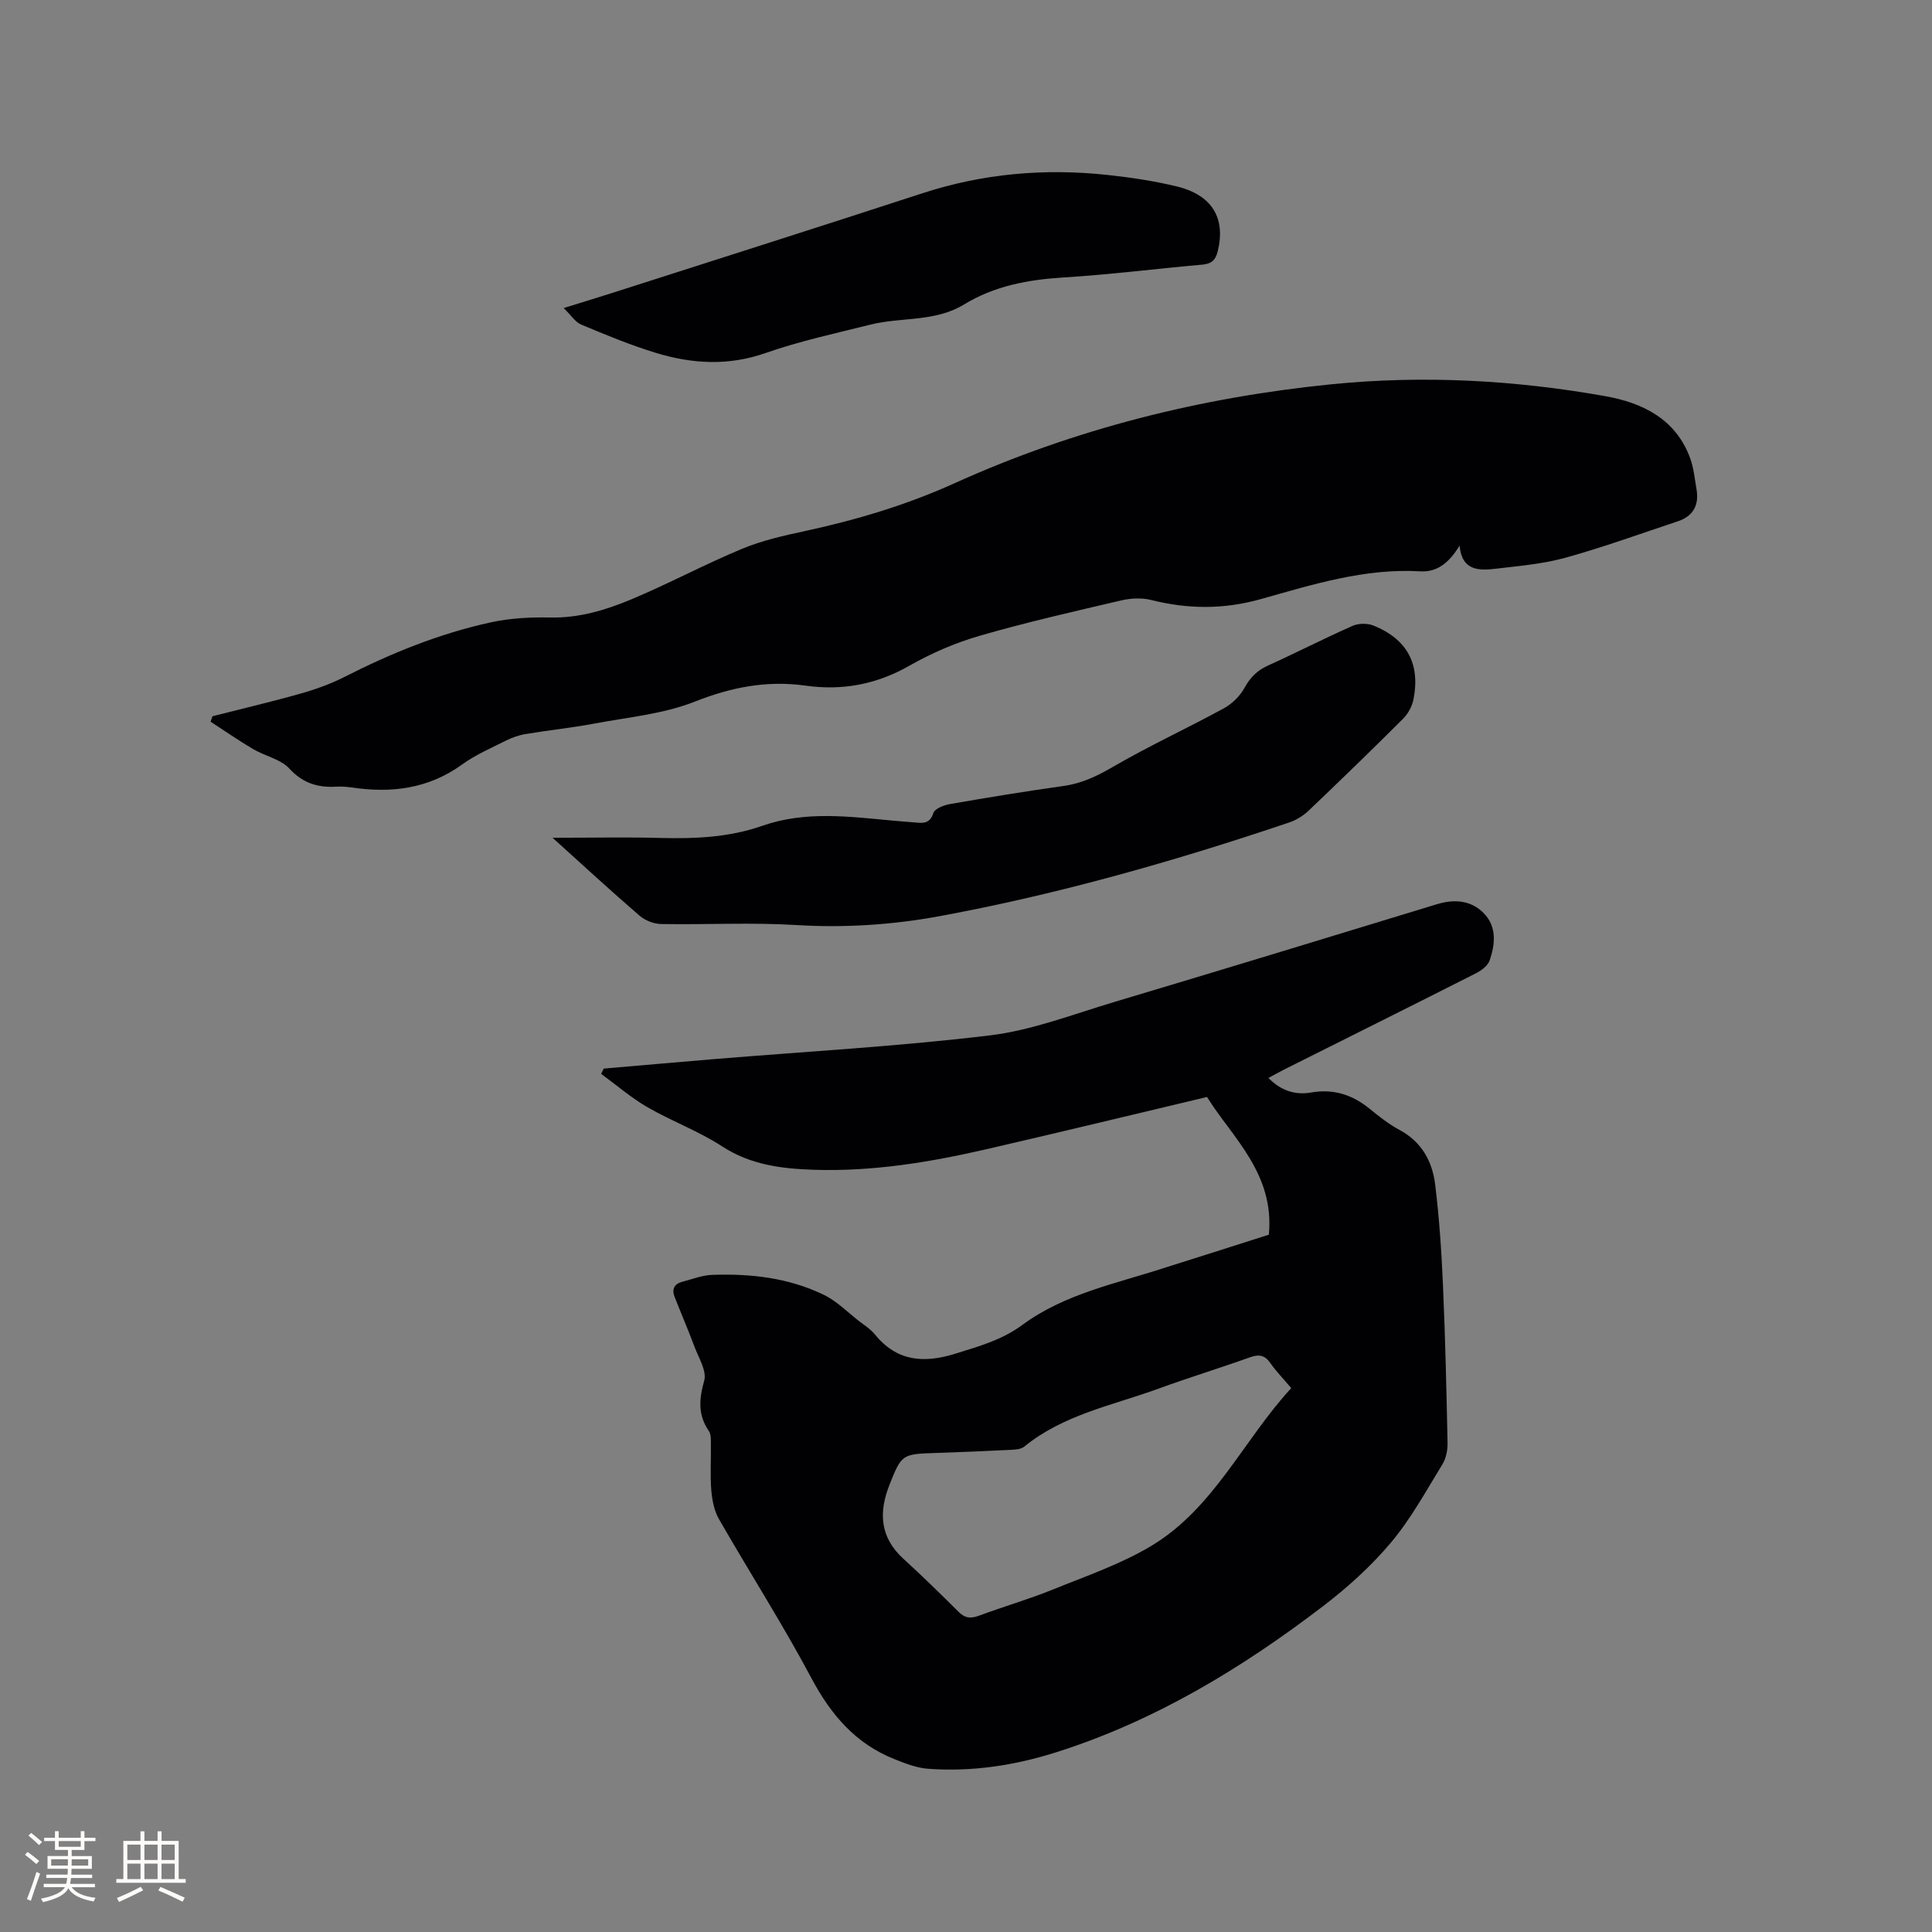
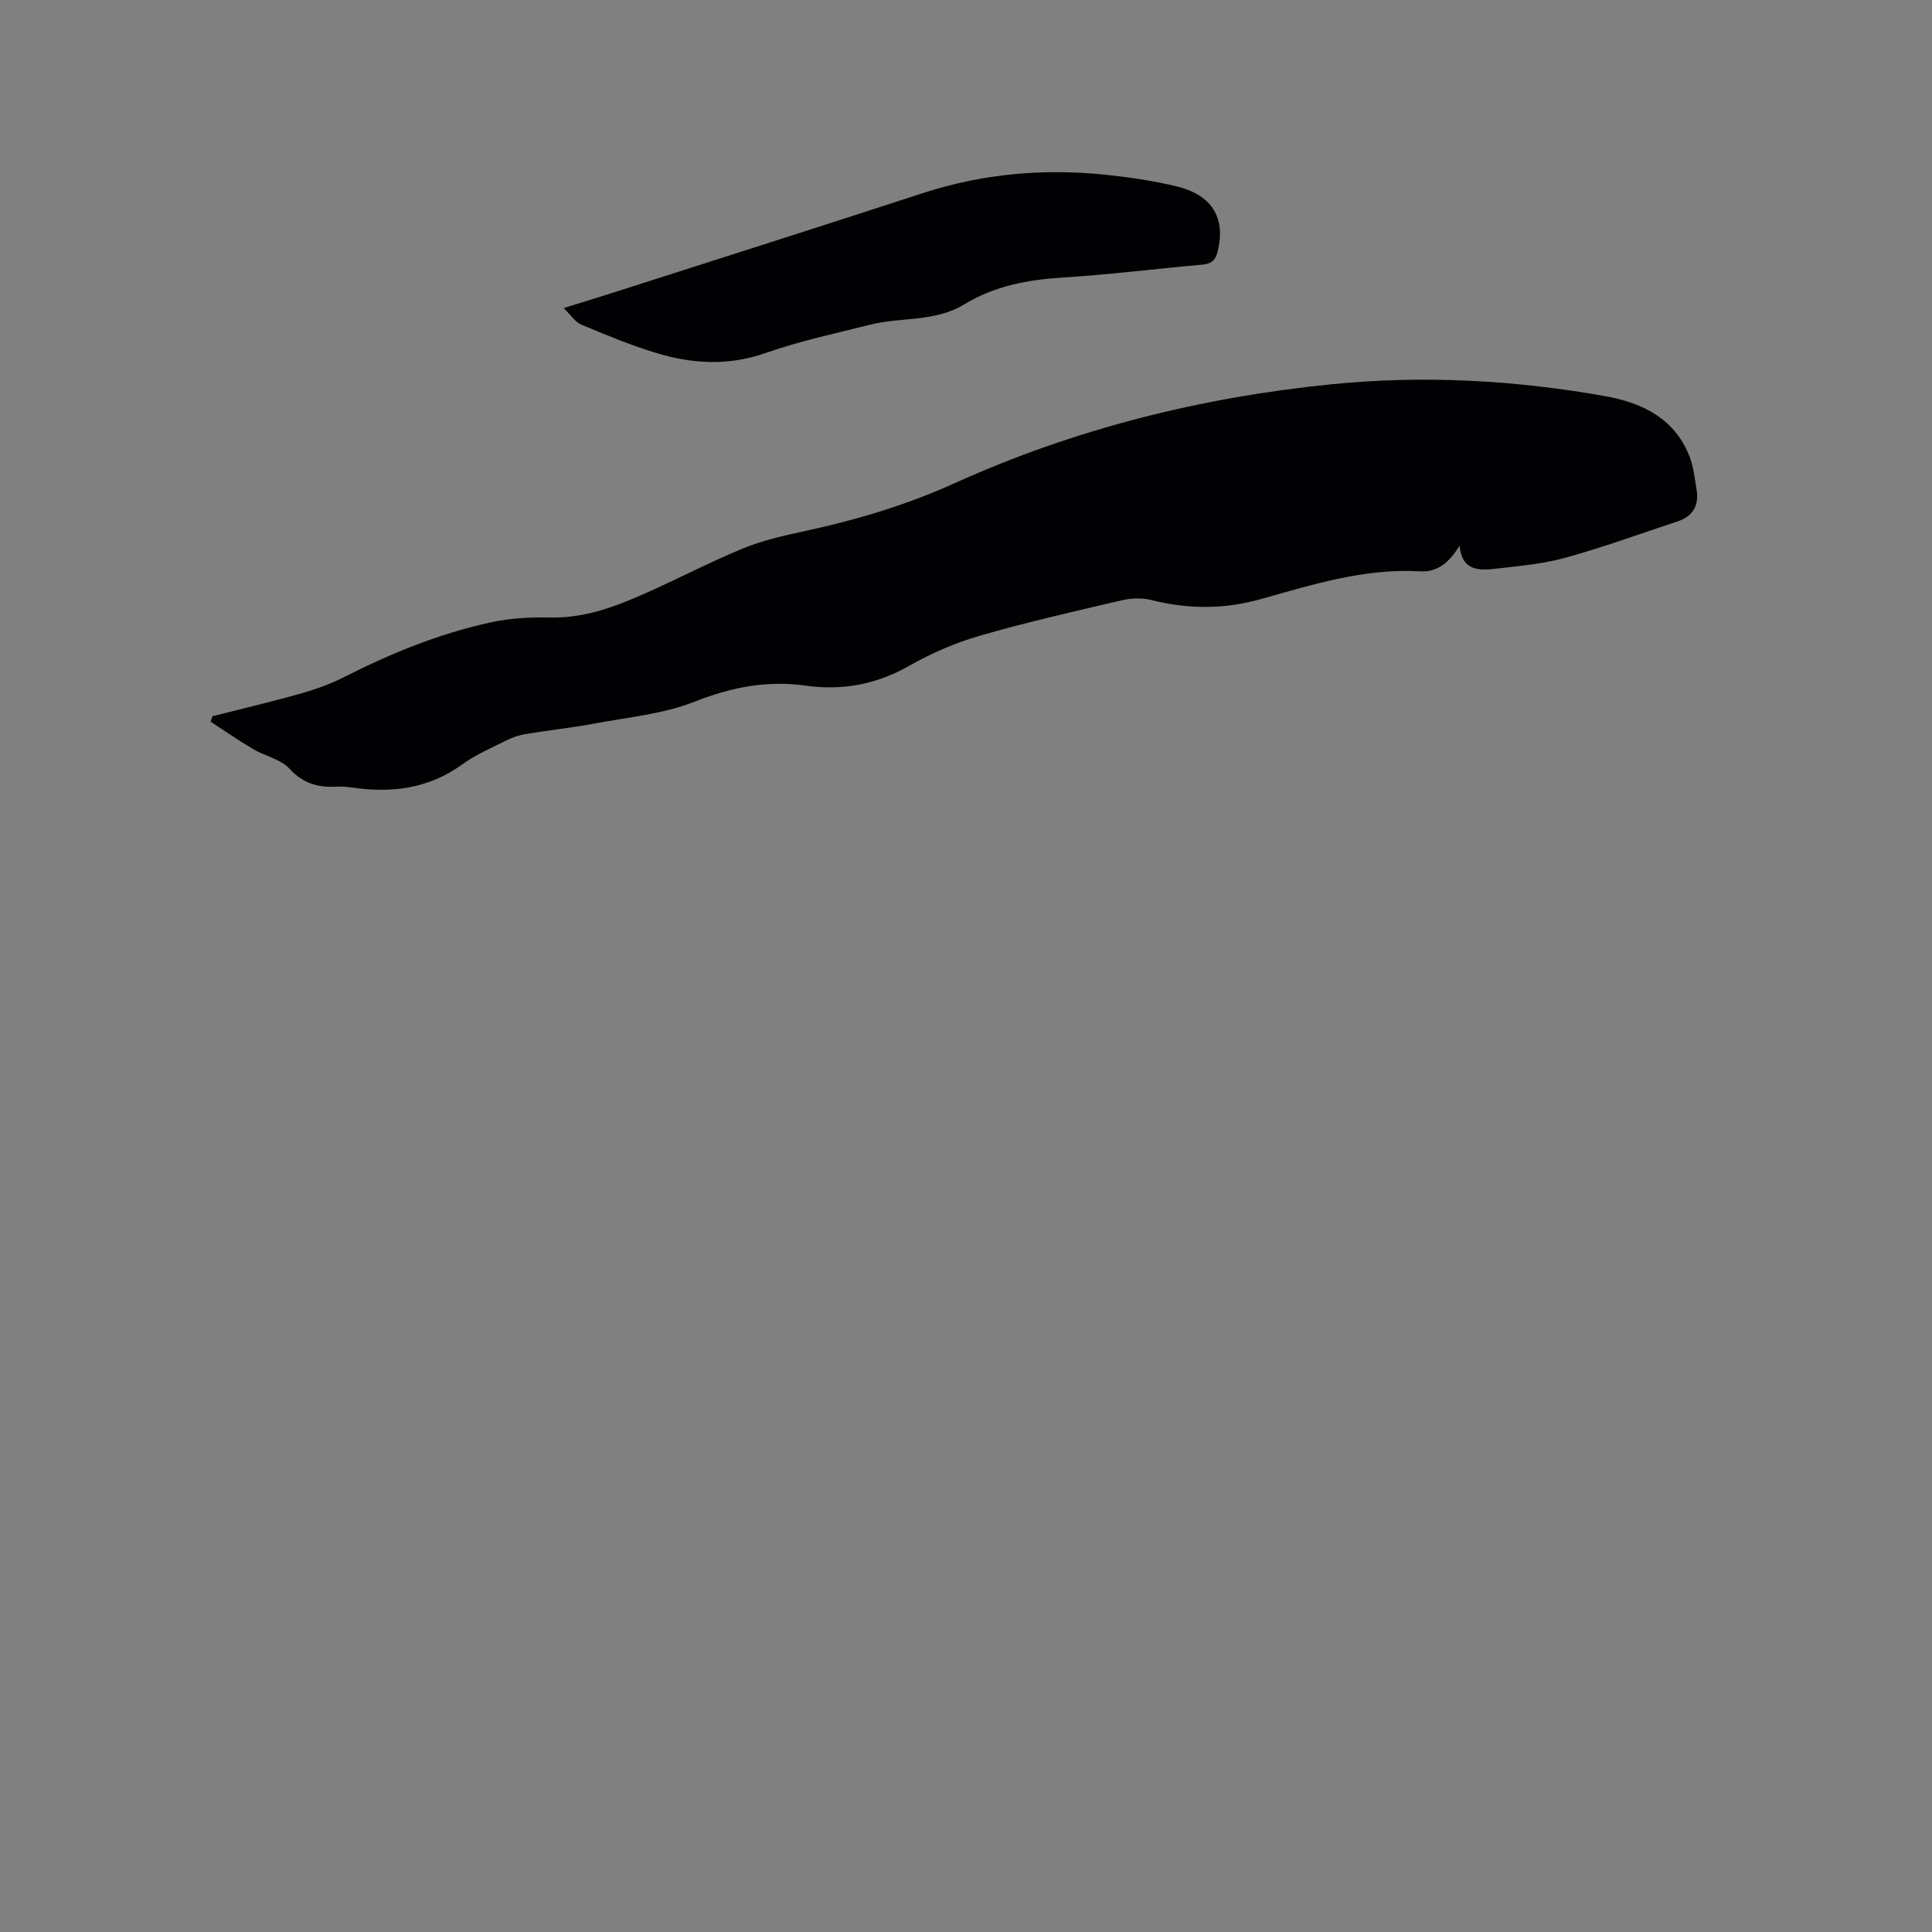
<svg xmlns="http://www.w3.org/2000/svg" enable-background="new 0 0 400 400" viewBox="0 0 400 400">
  <rect x="0" y="0" width="400" height="400" fill="#808080" stroke="none" />
  <g fill="#010103">
-     <path d="m262.7 255.63c1.23-12.69-7.65-20.2-12.8-28.51-15.62 3.71-30.71 7.37-45.84 10.85-11.69 2.69-23.48 4.61-35.55 4.22-6.72-.22-13.12-1.01-19.04-4.87-4.85-3.16-10.42-5.19-15.45-8.1-3.38-1.96-6.39-4.57-9.56-6.89.18-.36.36-.72.54-1.09 7.64-.66 15.28-1.33 22.93-1.97 19.01-1.57 38.07-2.62 56.99-4.9 8.71-1.05 17.18-4.35 25.68-6.89 22.31-6.67 44.58-13.45 66.85-20.26 3.67-1.12 7.09-.84 9.73 1.83 2.75 2.78 2.41 6.47 1.2 9.87-.39 1.09-1.73 2.04-2.86 2.62-13.22 6.69-26.49 13.3-39.74 19.94-1.02.51-2.01 1.08-3.17 1.7 2.61 2.64 5.54 3.59 8.85 3.01 4.62-.81 8.54.46 12.11 3.37 1.97 1.61 4 3.21 6.22 4.4 4.55 2.45 6.75 6.48 7.34 11.24.85 6.92 1.32 13.9 1.62 20.87.48 10.89.73 21.8.95 32.7.03 1.47-.31 3.17-1.07 4.41-3.38 5.5-6.51 11.27-10.64 16.18-4.12 4.9-8.99 9.3-14.09 13.2-16.83 12.86-34.81 23.75-55.17 30.21-8.65 2.75-17.54 4.11-26.63 3.43-2.32-.17-4.64-1.09-6.85-1.96-8.05-3.18-13.18-9.15-17.23-16.75-5.97-11.21-12.83-21.94-19.16-32.96-.99-1.73-1.42-3.92-1.59-5.94-.26-3.16-.04-6.36-.09-9.54-.01-.94.06-2.07-.42-2.77-2.3-3.36-2.03-6.61-.96-10.43.56-2.02-1.16-4.73-2.03-7.07-1.29-3.45-2.75-6.84-4.1-10.27-.62-1.58-.09-2.7 1.58-3.13 2.04-.53 4.09-1.35 6.15-1.43 8-.29 15.9.6 23.18 4.14 2.7 1.31 4.92 3.61 7.34 5.48 1.09.84 2.31 1.6 3.16 2.65 4.63 5.69 10.19 6.1 16.87 4 4.85-1.52 9.51-2.8 13.76-5.94 8.69-6.41 19.28-8.5 29.33-11.77 7.33-2.32 14.67-4.64 21.66-6.88zm4.64 31.76c-1.63-1.93-3.12-3.45-4.32-5.17-1.18-1.69-2.39-1.87-4.27-1.19-6.27 2.25-12.65 4.19-18.91 6.48-9.48 3.46-19.65 5.36-27.78 12-.65.53-1.77.61-2.69.66-5.29.26-10.57.49-15.86.66-6.7.21-6.87.32-9.34 6.55-2.28 5.73-2 10.91 2.87 15.35 3.91 3.57 7.7 7.27 11.45 11.01 1.33 1.33 2.54 1.39 4.23.76 5.05-1.88 10.26-3.38 15.25-5.4 6.93-2.81 14.13-5.27 20.49-9.1 12.92-7.8 18.99-21.89 28.88-32.61z" />
    <path d="m302.19 112.96c-2.02 3.32-4.47 5.55-8.12 5.33-11.47-.68-22.26 2.72-33 5.74-7.76 2.18-15.1 2.1-22.74.19-1.95-.49-4.22-.37-6.2.09-9.79 2.29-19.61 4.52-29.26 7.31-5.03 1.45-9.99 3.59-14.54 6.18-6.83 3.9-13.89 5.23-21.59 4.15-7.91-1.11-15.3.31-22.85 3.3-6.57 2.6-13.92 3.25-20.97 4.58-4.68.88-9.43 1.36-14.13 2.15-1.43.24-2.86.76-4.17 1.42-3.03 1.52-6.2 2.89-8.92 4.86-6.97 5.05-14.65 6-22.86 4.78-1.04-.15-2.12-.23-3.17-.17-3.83.22-6.94-.67-9.76-3.74-1.8-1.96-5-2.57-7.45-4.01-3.03-1.78-5.92-3.79-8.86-5.7.13-.38.26-.75.39-1.13 6.08-1.55 12.2-2.98 18.24-4.69 3.12-.88 6.24-2 9.13-3.47 9.67-4.92 19.66-8.97 30.26-11.28 3.99-.87 8.21-1.09 12.31-1 6.01.12 11.56-1.56 16.9-3.81 7.69-3.23 15.07-7.2 22.77-10.4 4.15-1.73 8.64-2.74 13.06-3.69 10.67-2.31 20.96-5.37 31.01-9.92 24.77-11.2 50.9-17.75 77.98-20.47 19.01-1.9 37.91-.88 56.65 2.45 7.72 1.37 14.63 4.69 17.62 12.83.75 2.05.96 4.31 1.33 6.49.55 3.27-.71 5.56-3.9 6.61-7.72 2.56-15.37 5.35-23.2 7.52-4.65 1.29-9.57 1.71-14.4 2.28-3.49.41-7.08.52-7.56-4.78z" />
-     <path d="m114.4 173.45c8.05 0 15.23-.15 22.4.04 7.15.19 14.22-.13 21.01-2.51 8.93-3.13 17.97-1.92 27.02-1.08 1.48.14 2.96.24 4.44.37 1.71.15 3.22.4 3.98-1.95.29-.9 2.15-1.62 3.4-1.84 7.82-1.36 15.66-2.65 23.53-3.75 3.76-.53 6.91-2.02 10.19-3.93 7.48-4.35 15.37-7.99 22.98-12.13 1.71-.93 3.35-2.52 4.28-4.21 1.19-2.17 2.61-3.63 4.86-4.65 5.88-2.66 11.63-5.62 17.54-8.23 1.24-.55 3.11-.57 4.38-.05 6.91 2.82 9.66 7.91 8.25 15.2-.28 1.45-1.1 3.01-2.14 4.05-6.45 6.44-13 12.79-19.61 19.08-1.1 1.05-2.54 1.93-3.98 2.42-23.7 8-47.72 14.84-72.33 19.39-9.8 1.81-19.7 2.46-29.74 1.85-9.3-.57-18.66-.05-27.99-.21-1.51-.03-3.3-.73-4.45-1.72-5.88-5.06-11.56-10.31-18.02-16.14z" />
    <path d="m116.7 63.78c4.17-1.3 7.38-2.27 10.59-3.3 21.26-6.81 42.53-13.57 63.76-20.49 12.49-4.07 25.25-5.17 38.23-3.77 4.83.52 9.68 1.24 14.4 2.39 7.34 1.79 10.12 6.62 8.43 13.44-.46 1.85-1.31 2.57-3.18 2.74-9.6.85-19.18 2.07-28.79 2.66-7.31.45-14.26 1.75-20.55 5.59-6.01 3.67-12.98 2.57-19.39 4.17-7.27 1.82-14.64 3.41-21.7 5.88-7.73 2.71-15.24 2.25-22.74-.04-5.24-1.6-10.34-3.72-15.41-5.84-1.24-.51-2.09-1.92-3.65-3.43z" />
  </g>
-   <path d="m5.17 384 .55-.58c.85.61 1.65 1.24 2.4 1.87l-.59.64c-.83-.73-1.62-1.38-2.36-1.93m1.22 9.53-.82-.34c.71-1.76 1.37-3.64 1.98-5.63.24.13.5.25.76.36-.6 1.67-1.24 3.54-1.92 5.61m-.5-13.5.57-.54c.56.44 1.31 1.06 2.26 1.87l-.64.64c-.68-.66-1.41-1.32-2.19-1.97m3.25.46h2.24v-1.36h.77v1.36h4.57v-1.36h.76v1.36h2.28v.69h-2.28v1.84h-2.64v1.26h4.18v2.64h-4.21c0 .45-.02.86-.05 1.21h4.32v.69h-4.38c-.04.34-.1.75-.19 1.22h5.15v.69h-4.82c.87 1.19 2.51 1.92 4.93 2.19-.17.31-.3.57-.37.76-2.77-.49-4.52-1.41-5.26-2.76-.56 1.26-2.3 2.23-5.24 2.9-.12-.24-.26-.48-.43-.72 2.73-.55 4.38-1.34 4.96-2.38h-4.38v-.69h4.65c.1-.38.17-.79.21-1.22h-4.32v-.69h4.4c.03-.34.05-.75.05-1.21h-4.2v-2.64h4.23v-1.26h-2.69v-1.84h-2.24zm1.46 4.46v1.29h3.45c.01-.4.02-.57.01-.53v-.32-.45h-3.46zm1.55-2.59h4.57v-1.19h-4.57zm6.11 2.59h-3.42v.77c-.01.19-.01.37-.02.53h3.44z" fill="#fcfbfa" />
-   <path d="m32.63 379.16h.82v1.98h3.54v7.89h1.46v.78h-14.37v-.78h1.46v-7.89h3.54v-1.98h.82v1.98h2.73zm-3.49 11.48.5.73c-1.61.82-3.28 1.63-5 2.41-.13-.27-.28-.55-.44-.82 1.75-.72 3.4-1.49 4.94-2.32m-2.78-5.55h2.73v-3.18h-2.73zm0 3.95h2.73v-3.2h-2.73zm3.54-3.95h2.73v-3.18h-2.73zm0 3.95h2.73v-3.2h-2.73zm7.89 4.68c-1.84-.92-3.51-1.7-5.02-2.32l.45-.73c1.89.8 3.57 1.55 5.04 2.23zm-1.62-11.81h-2.73v3.18h2.73zm-2.73 7.13h2.73v-3.2h-2.73z" fill="#fcfbfa" />
</svg>